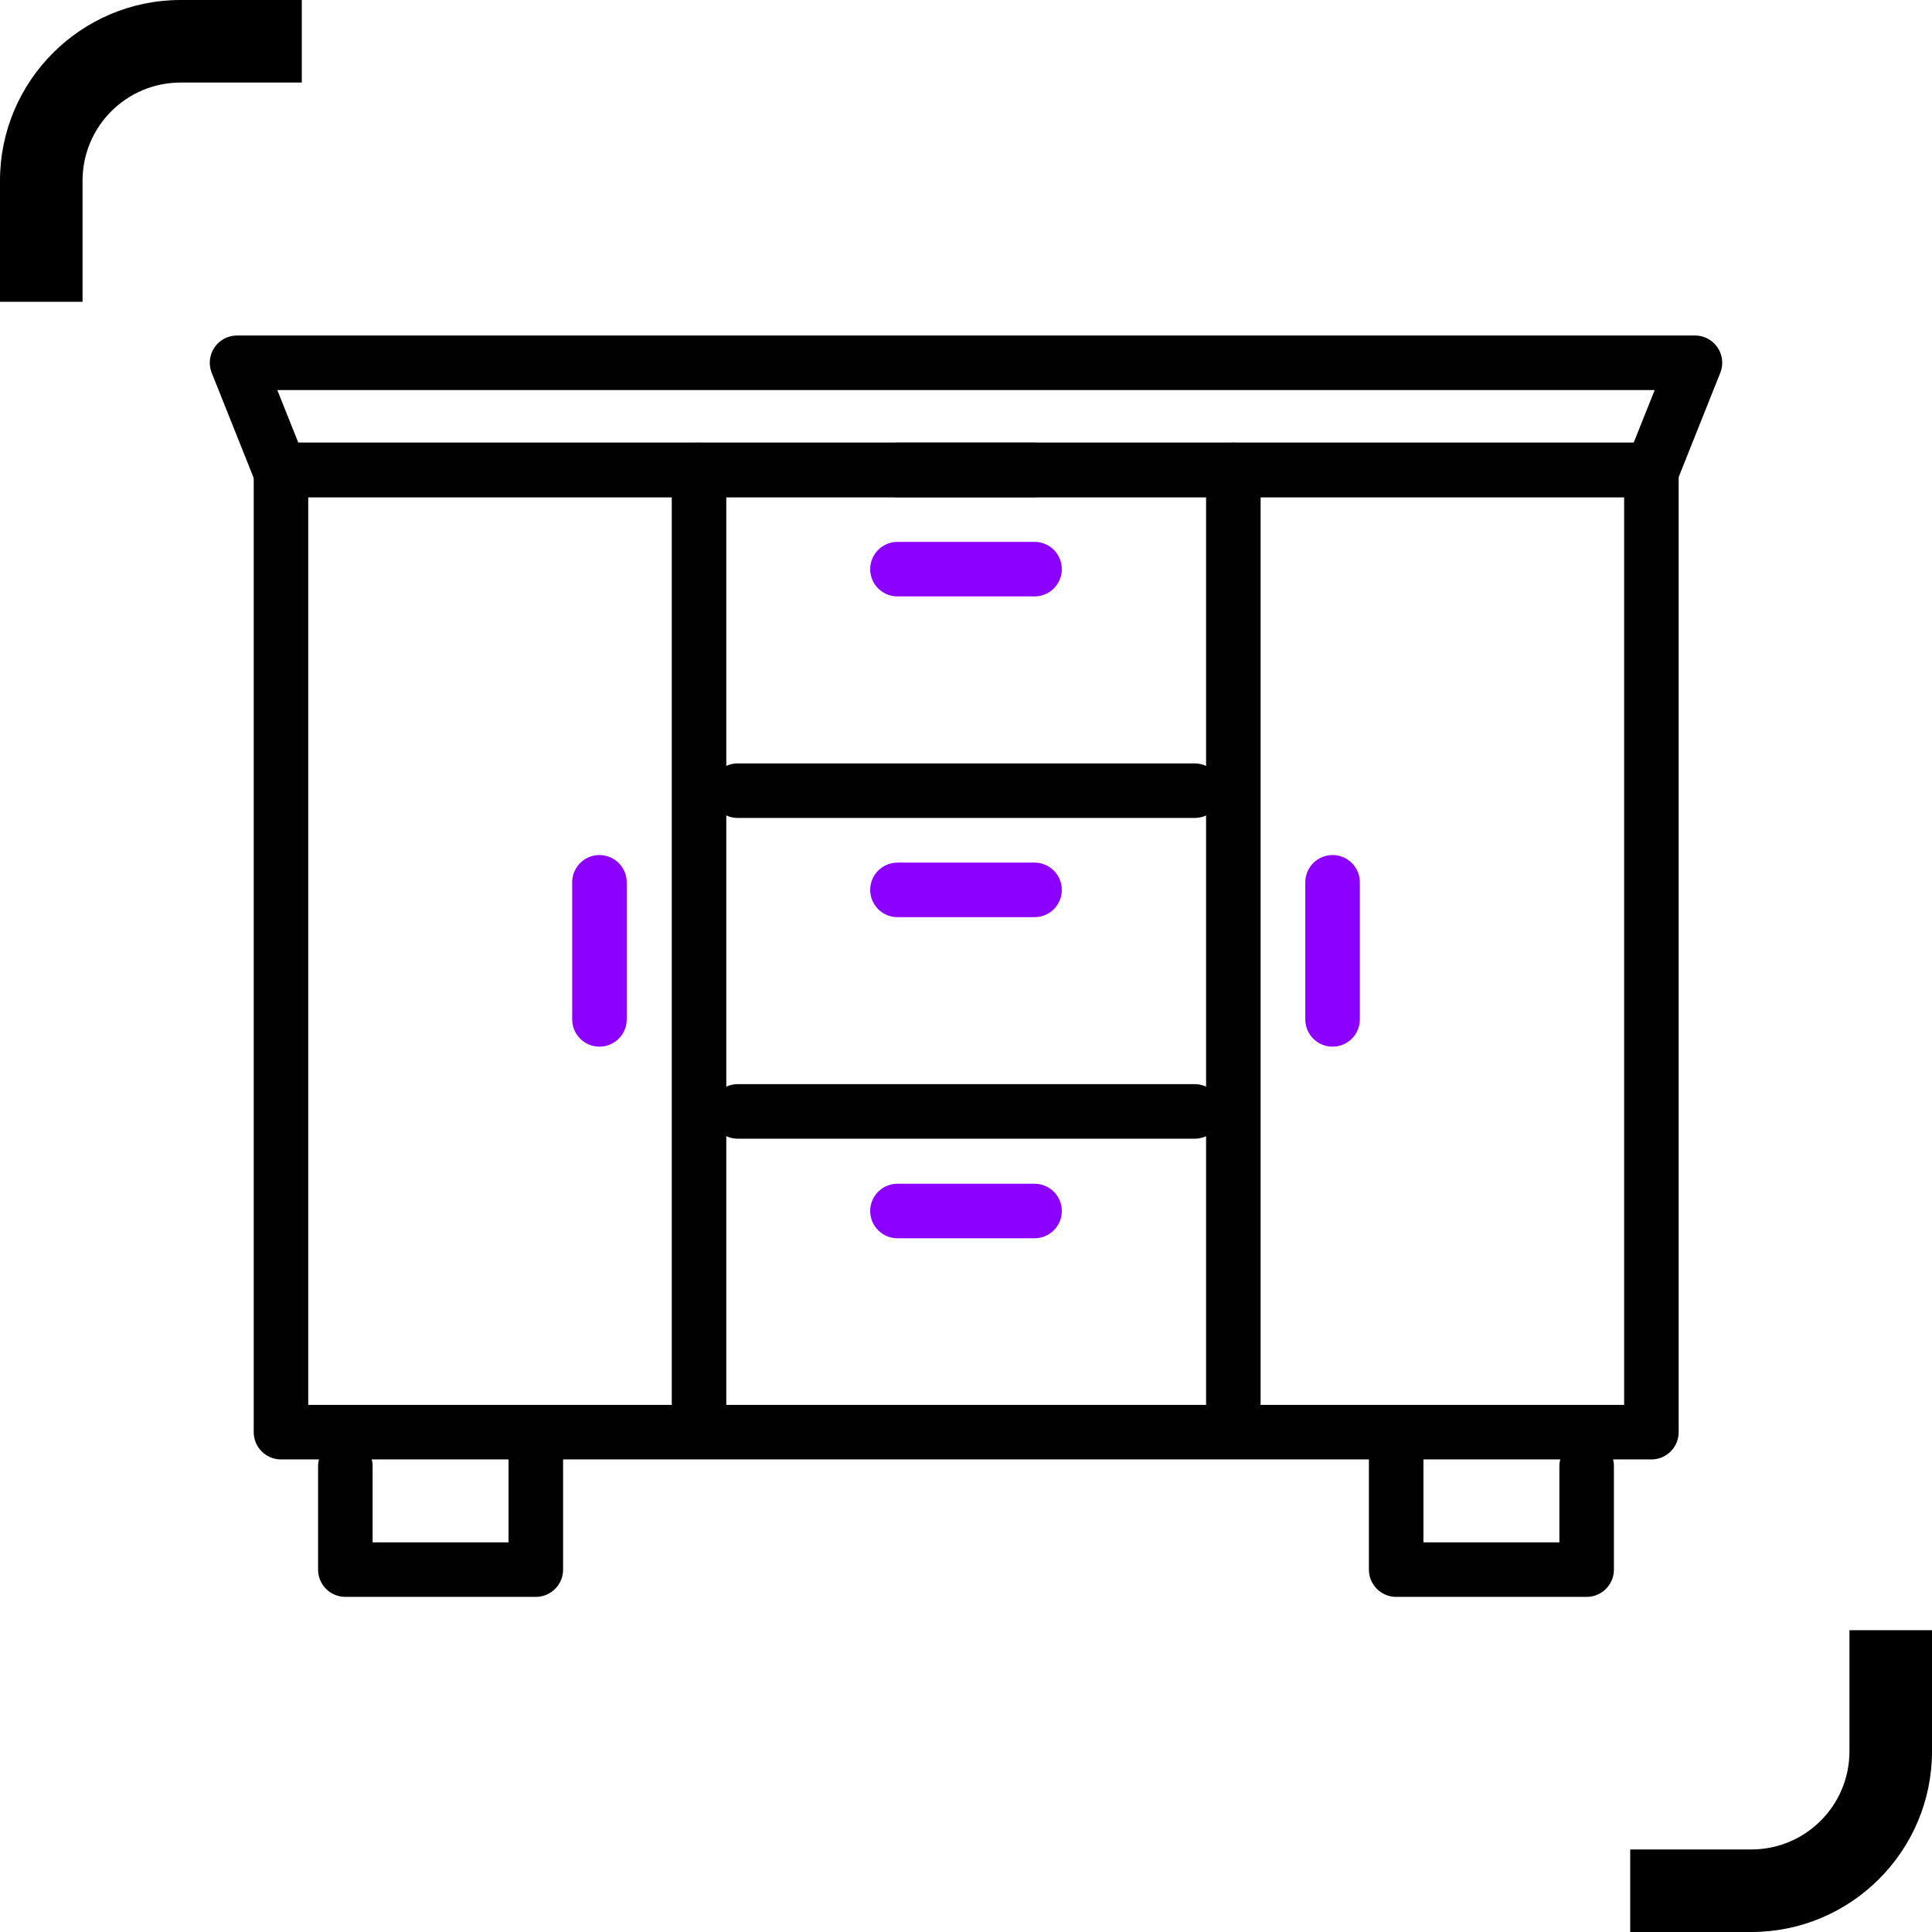
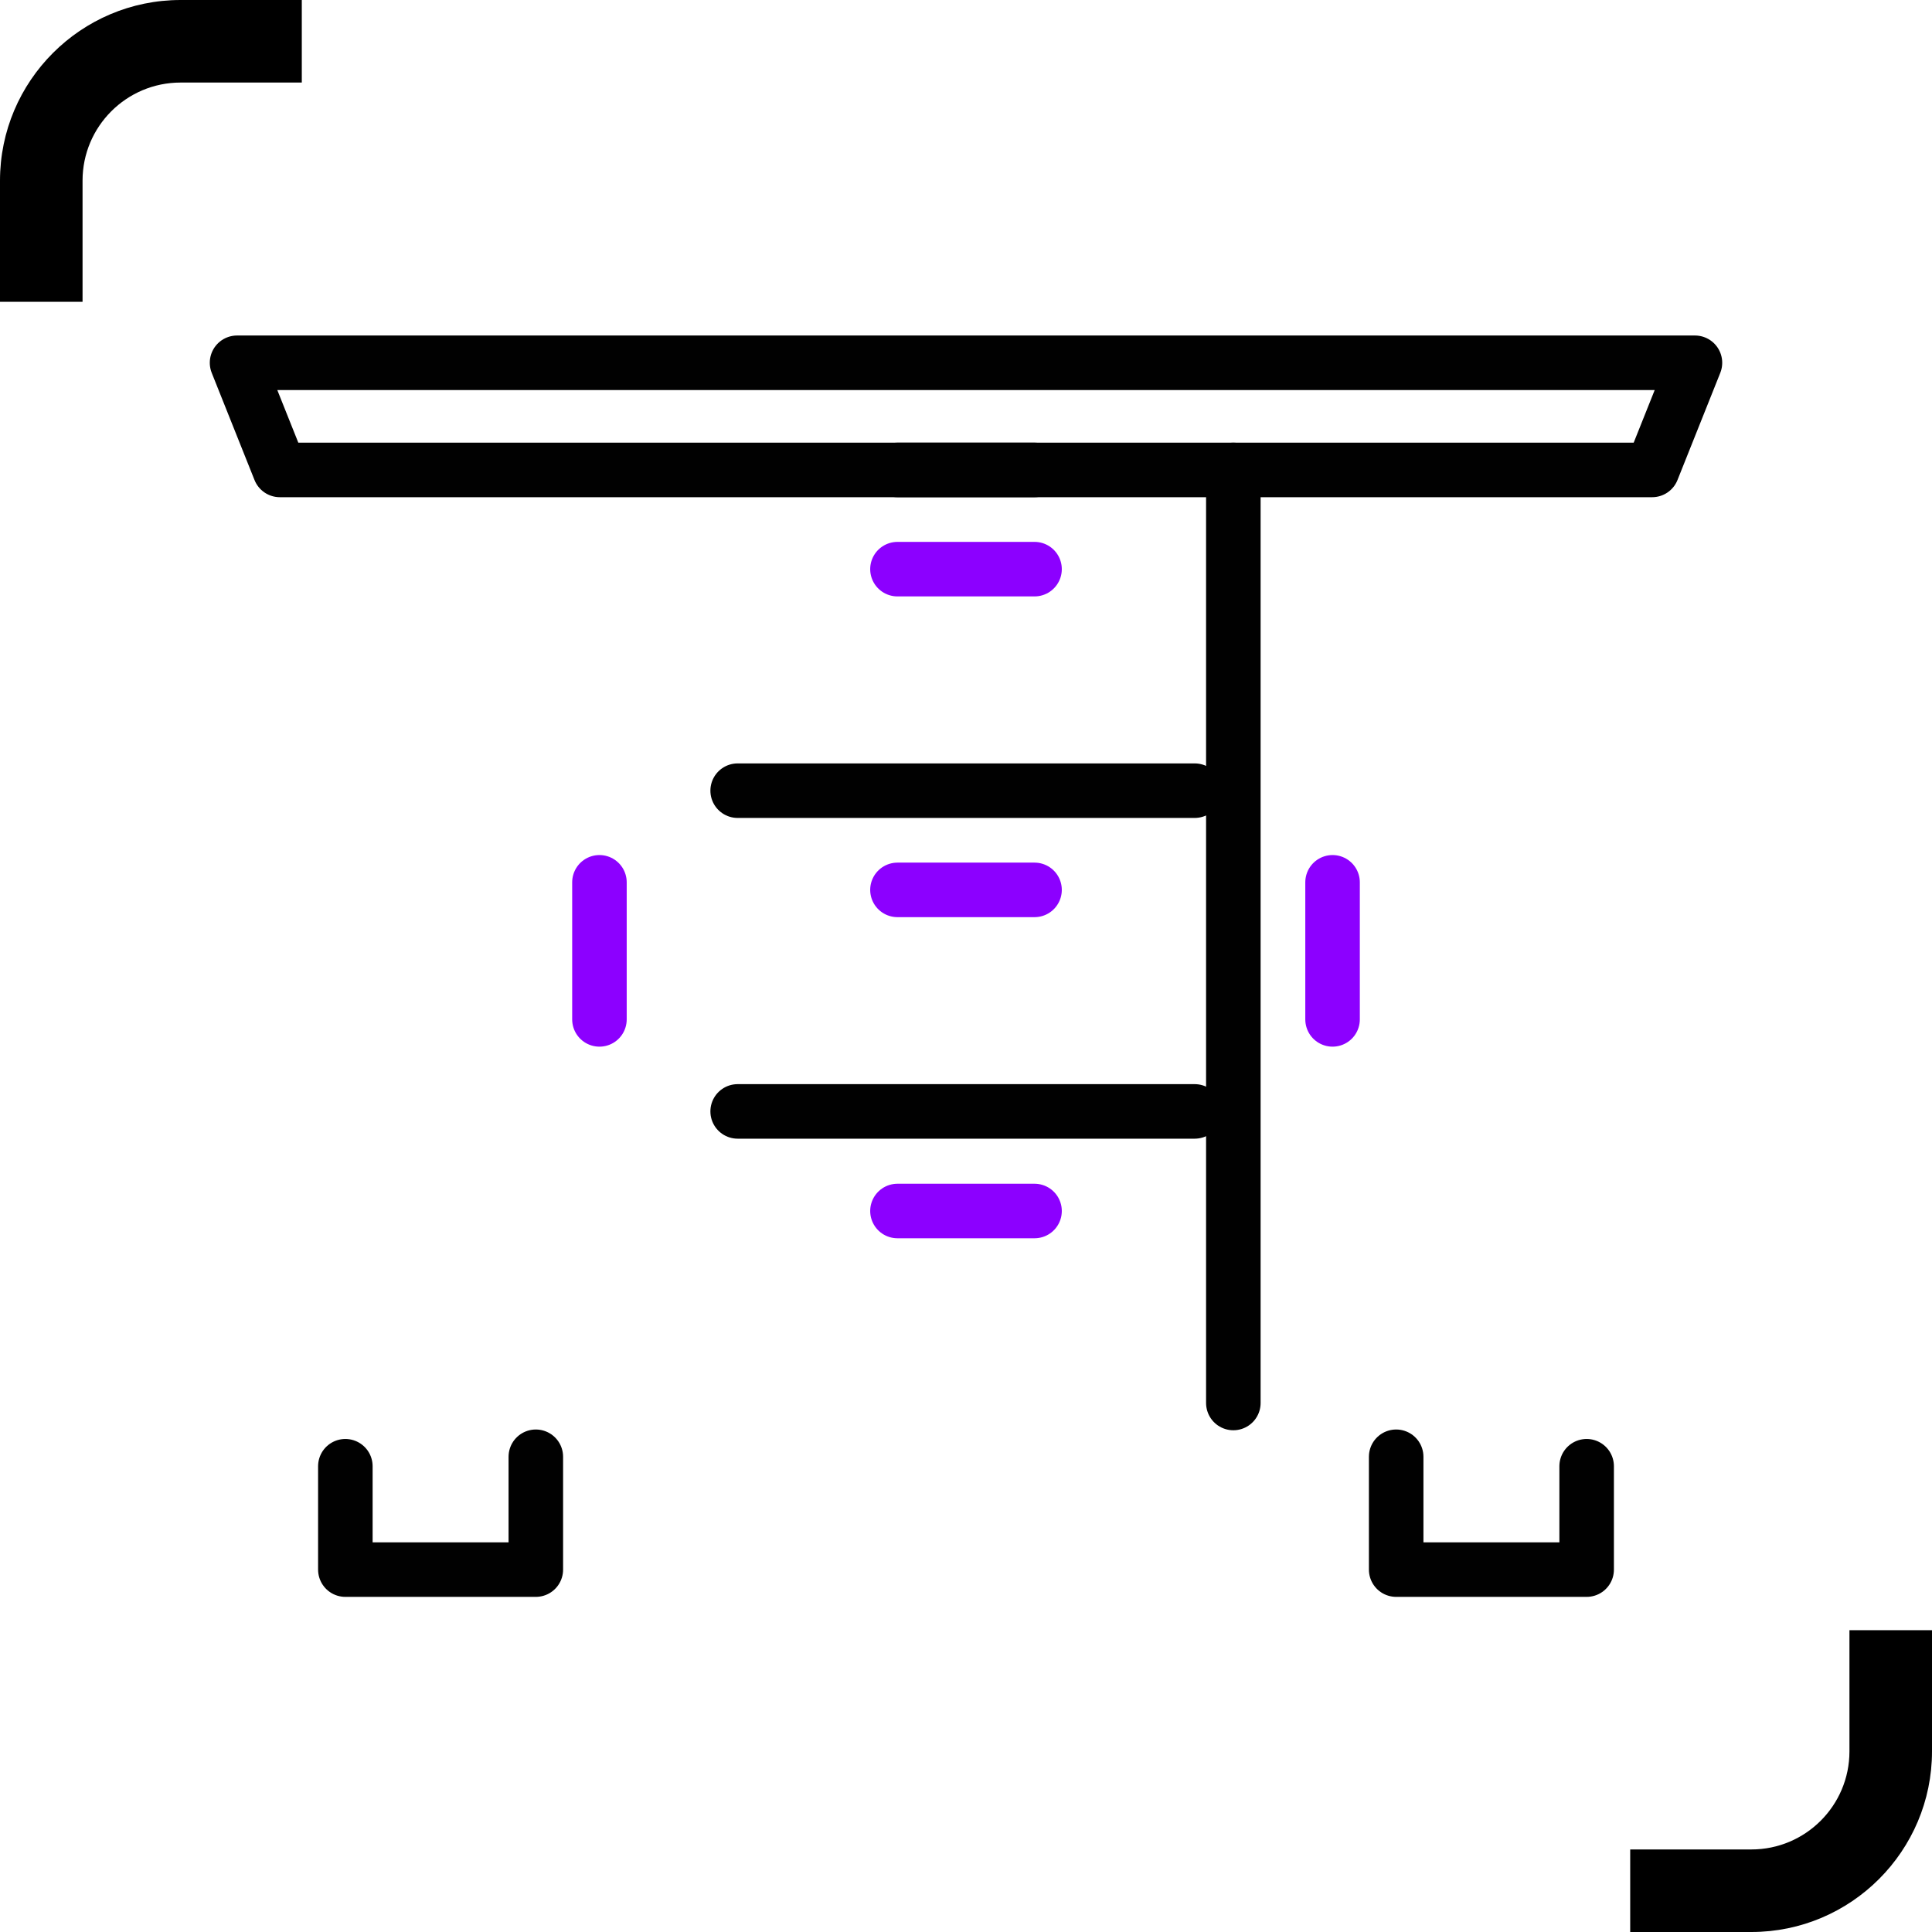
<svg xmlns="http://www.w3.org/2000/svg" id="uuid-4213120e-f31c-42c7-9503-6b3a7b3fc37c" viewBox="0 0 51.02 51.02">
  <defs>
    <style>.uuid-b445b7fb-b009-4f97-879c-6abc5f1758e0{stroke:#8c00ff;}.uuid-b445b7fb-b009-4f97-879c-6abc5f1758e0,.uuid-15c20908-1c3c-46ae-b734-f45796c309d3{fill:none;stroke-linecap:round;stroke-linejoin:round;stroke-width:1.44px;}.uuid-15c20908-1c3c-46ae-b734-f45796c309d3{stroke:#010101;}</style>
  </defs>
-   <polygon class="uuid-15c20908-1c3c-46ae-b734-f45796c309d3" points="25.51 12.41 43.61 12.41 43.61 37.82 7.42 37.82 7.42 12.41 25.51 12.41 25.51 12.41" />
  <polyline class="uuid-15c20908-1c3c-46ae-b734-f45796c309d3" points="41.9 38.72 41.9 41.45 36.87 41.45 36.87 38.47" />
  <polyline class="uuid-15c20908-1c3c-46ae-b734-f45796c309d3" points="14.15 38.47 14.15 41.45 9.12 41.45 9.12 38.72" />
  <line class="uuid-b445b7fb-b009-4f97-879c-6abc5f1758e0" x1="15.83" y1="26.92" x2="15.83" y2="23.3" />
  <line class="uuid-b445b7fb-b009-4f97-879c-6abc5f1758e0" x1="35.19" y1="26.92" x2="35.19" y2="23.3" />
-   <line class="uuid-15c20908-1c3c-46ae-b734-f45796c309d3" x1="18.46" y1="37.05" x2="18.46" y2="12.41" />
  <line class="uuid-15c20908-1c3c-46ae-b734-f45796c309d3" x1="32.57" y1="37.05" x2="32.57" y2="12.41" />
  <polygon class="uuid-15c20908-1c3c-46ae-b734-f45796c309d3" points="25.51 9.58 44.76 9.58 43.63 12.41 7.39 12.41 6.26 9.58 25.51 9.58 25.51 9.58" />
  <line class="uuid-15c20908-1c3c-46ae-b734-f45796c309d3" x1="27.32" y1="12.41" x2="23.7" y2="12.41" />
  <line class="uuid-b445b7fb-b009-4f97-879c-6abc5f1758e0" x1="27.32" y1="15.03" x2="23.7" y2="15.03" />
  <line class="uuid-b445b7fb-b009-4f97-879c-6abc5f1758e0" x1="27.32" y1="23.5" x2="23.7" y2="23.5" />
  <line class="uuid-15c20908-1c3c-46ae-b734-f45796c309d3" x1="31.55" y1="20.88" x2="19.48" y2="20.88" />
  <line class="uuid-b445b7fb-b009-4f97-879c-6abc5f1758e0" x1="27.32" y1="31.98" x2="23.7" y2="31.98" />
  <line class="uuid-15c20908-1c3c-46ae-b734-f45796c309d3" x1="31.55" y1="29.35" x2="19.48" y2="29.35" />
  <path d="M7.97,2.18h-3.2c-1.43,0-2.59,1.16-2.59,2.59v3.2H0v-3.2C0,2.14,2.14,0,4.77,0h3.2v2.18h0Z" />
  <path d="M43.05,48.84h3.2c1.43,0,2.59-1.16,2.59-2.59v-3.2h2.18v3.2c0,2.63-2.14,4.77-4.77,4.77h-3.2v-2.18h0Z" />
</svg>